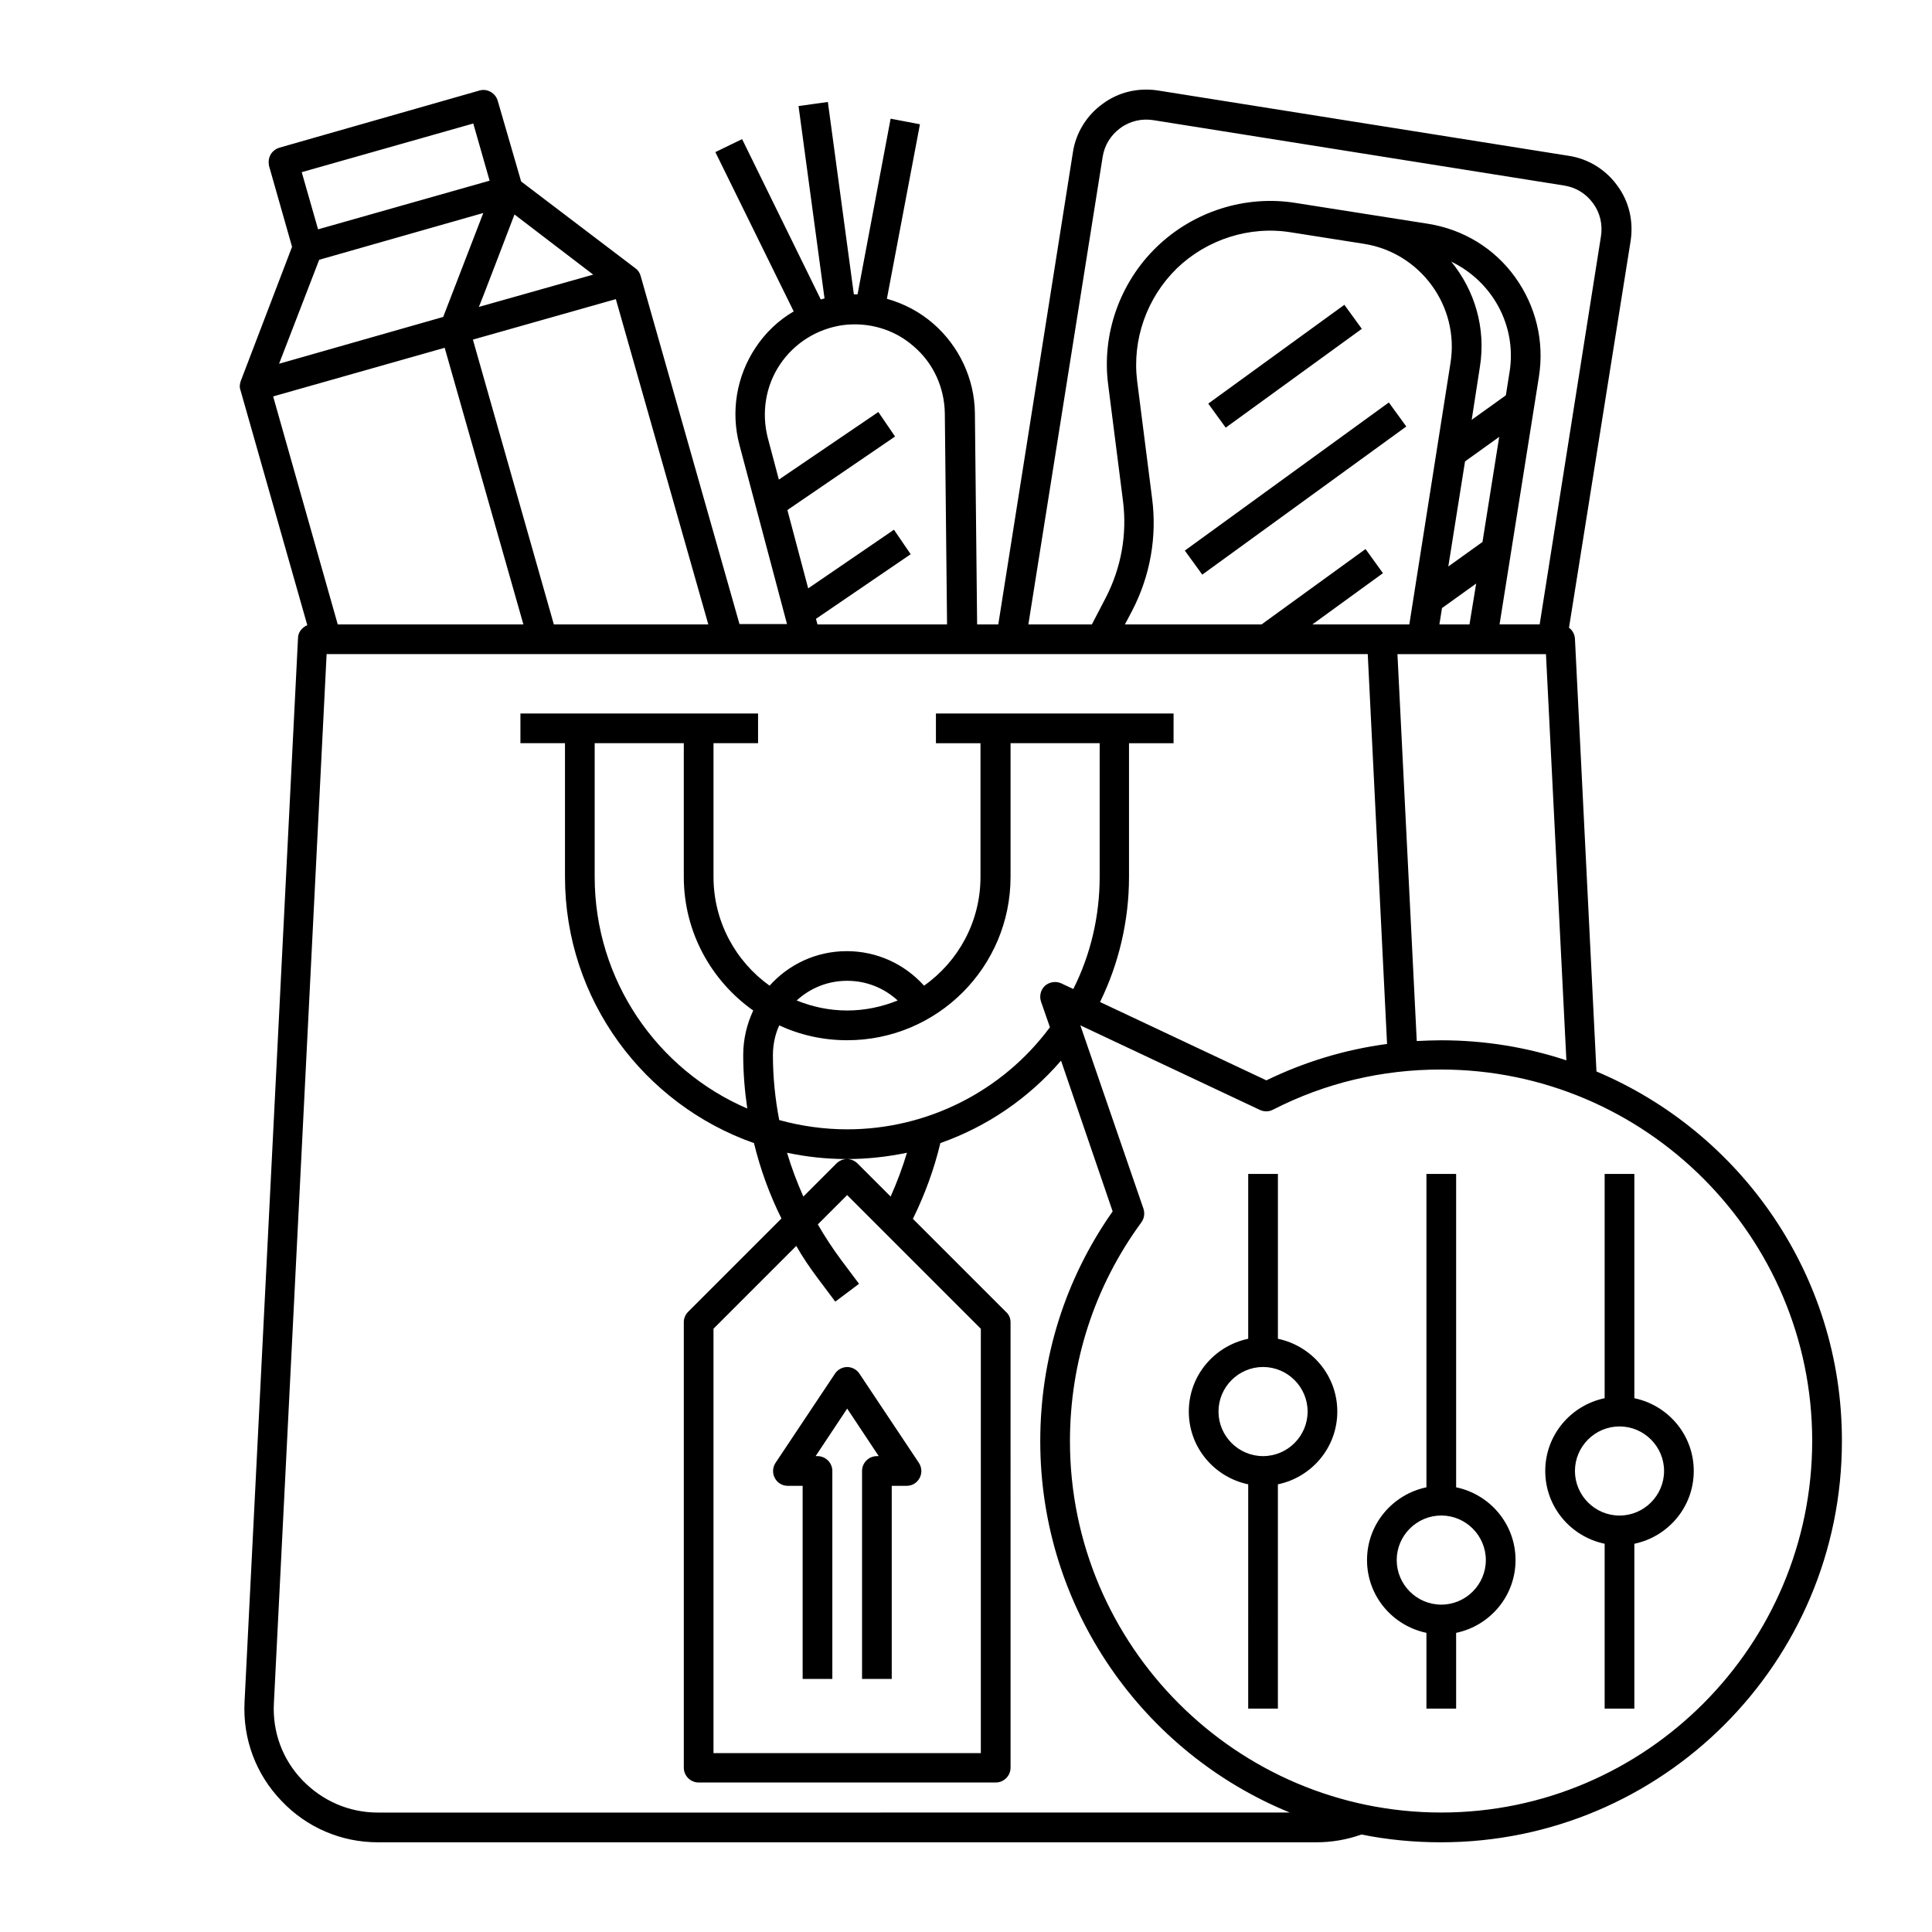
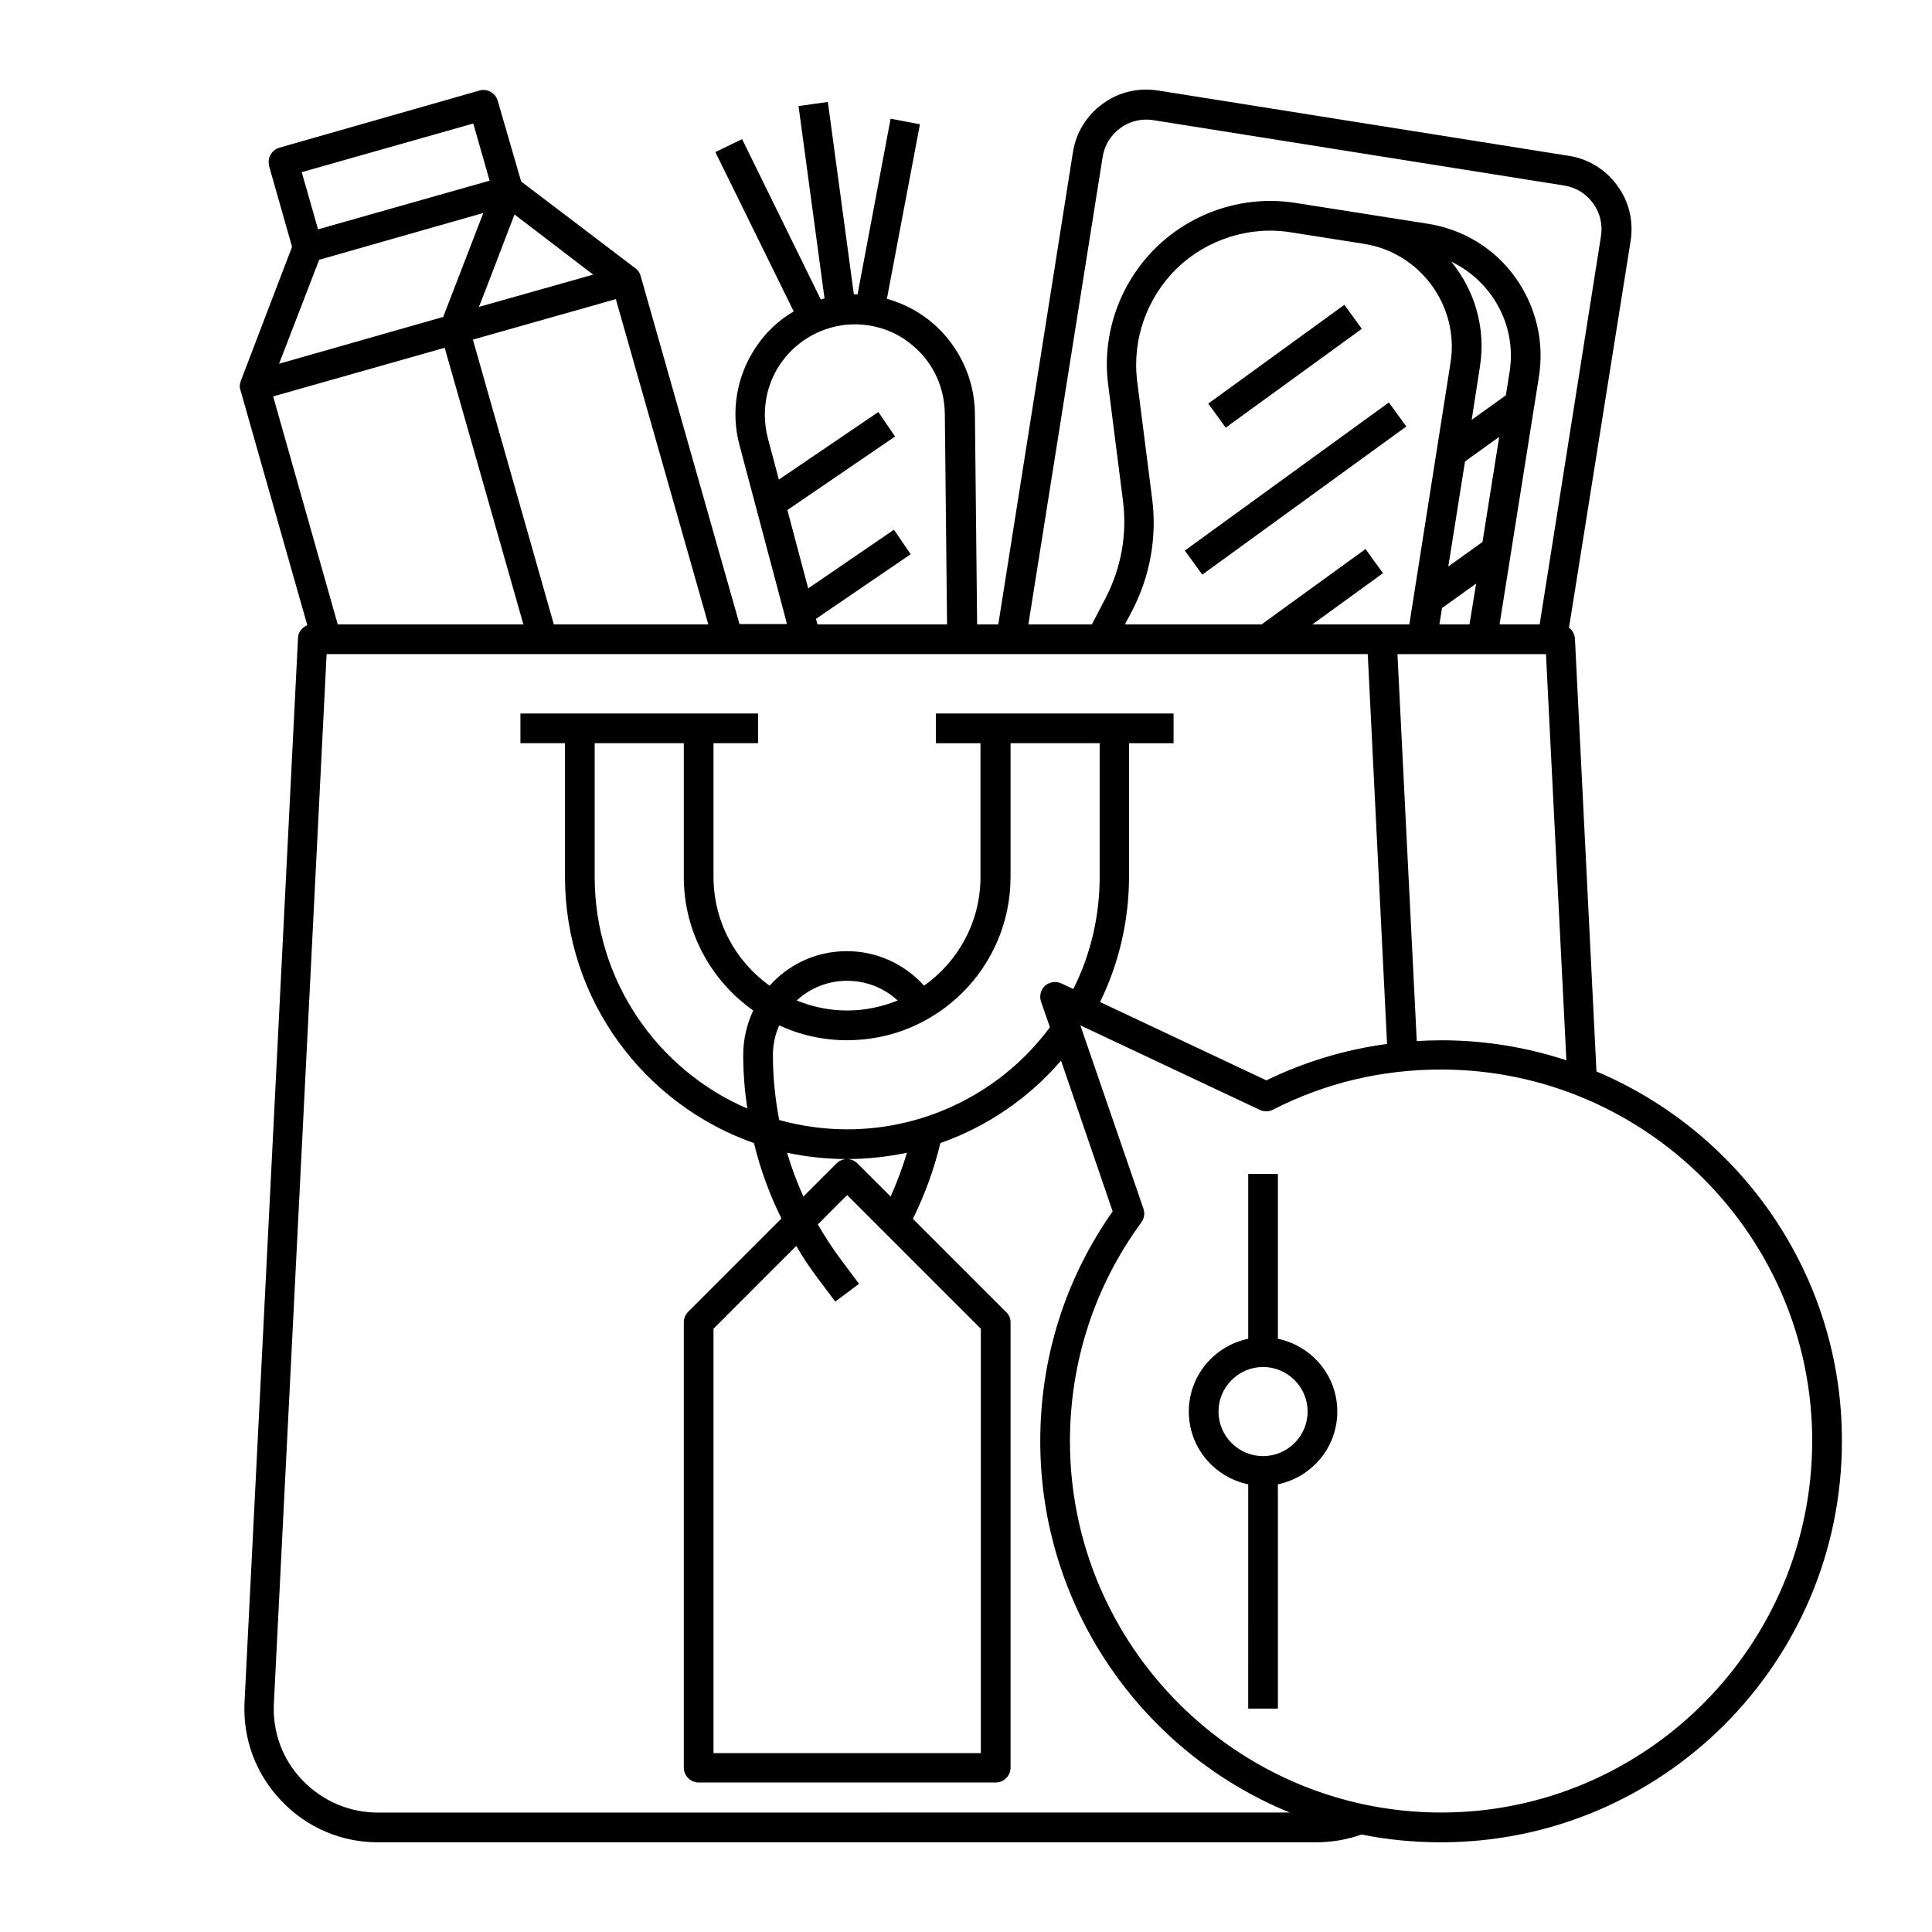
<svg xmlns="http://www.w3.org/2000/svg" fill="#000000" width="800px" height="800px" version="1.1" viewBox="144 144 512 512">
  <g>
    <path d="m464.2 250.96 36.07-26.188 4.625 6.371-36.07 26.188z" />
    <path d="m457.99 289.91 54.066-39.254 4.625 6.371-54.066 39.254z" />
-     <path d="m352.77 537.76h3.938v51.168h7.871v-55.105c0-2.164-1.77-3.938-3.938-3.938h-0.492l8.363-12.594 8.363 12.594-0.488 0.004c-2.164 0-3.938 1.77-3.938 3.938v55.105h7.871v-51.168h3.938c1.477 0 2.754-0.789 3.445-2.066 0.688-1.277 0.59-2.856-0.195-4.035l-15.742-23.617c-0.688-1.082-1.969-1.77-3.246-1.77s-2.559 0.688-3.246 1.77l-15.742 23.617c-0.789 1.18-0.887 2.754-0.195 4.035 0.68 1.277 1.957 2.062 3.434 2.062z" />
    <path d="m567.08 427.95-5.707-114.73c-0.098-1.18-0.688-2.262-1.574-2.856l16.336-102.53c0.789-5.215-0.395-10.43-3.543-14.66-3.051-4.231-7.676-7.086-12.793-7.871l-108.93-17.324c-5.215-0.789-10.43 0.395-14.66 3.543-4.231 3.051-7.086 7.676-7.871 12.793l-19.781 125.16h-5.609l-0.59-55.988c-0.098-9.055-4.133-17.711-11.02-23.715-3.641-3.148-7.773-5.312-12.301-6.594l8.758-46.25-7.773-1.477-8.758 46.543h-0.984l-6.887-50.973-7.773 1.082 6.887 50.973c-0.297 0.098-0.59 0.195-0.984 0.297l-20.859-42.508-7.086 3.445 20.762 42.215c-4.035 2.363-7.477 5.609-10.137 9.645-5.019 7.578-6.594 16.926-4.231 25.781l12.594 47.43h-12.594l-26.176-92.199c-0.195-0.789-0.688-1.574-1.379-2.066l-30.309-23.027-6.195-21.355c-0.59-2.066-2.754-3.344-4.82-2.754l-53.039 15.152c-0.984 0.297-1.871 0.984-2.363 1.871-0.492 0.887-0.59 1.969-0.395 2.953l6.102 21.453-13.574 35.516c-0.297 0.789-0.395 1.672-0.098 2.461l17.711 62.289c-1.379 0.59-2.461 1.871-2.461 3.445l-14.168 281.91c-0.492 9.742 2.953 19.09 9.742 26.176 6.688 7.086 15.84 11.02 25.582 11.02h248.66c4.133 0 8.168-0.688 12.004-2.066 6.789 1.379 13.875 2.066 21.059 2.066 58.648 0 106.27-47.625 106.27-106.27 0.098-43.984-26.766-81.867-65.043-98.004zm-47.625-8.07-5.117-102.53h39.359l5.41 107.65c-10.43-3.445-21.551-5.312-33.16-5.312-2.164 0-4.328 0.098-6.492 0.195zm-13.578-130.38-27.551 19.977h-36.211l1.871-3.543c4.82-9.25 6.691-19.68 5.312-30.012l-3.938-30.898c-1.379-11.02 2.559-22.141 10.527-29.914 7.969-7.676 19.285-11.316 30.207-9.543l19.387 3.051c14.957 2.363 25.289 16.531 22.926 31.488l-10.922 69.367h-25.684l18.695-13.578zm19.578 19.973 0.688-4.328 9.055-6.496-1.77 10.824zm11.418-21.844-9.055 6.496 4.43-27.848 9.055-6.496zm7.18-45.066-0.984 6.199-9.055 6.496 2.164-13.973c1.672-10.332-1.379-20.367-7.578-27.945 10.832 5.211 17.422 16.922 15.453 29.223zm-107.84-56.973c0.492-3.148 2.164-5.805 4.723-7.676s5.707-2.559 8.758-2.066l108.83 17.32c3.148 0.492 5.805 2.164 7.676 4.723 1.871 2.559 2.559 5.707 2.066 8.758l-16.238 102.82h-10.629l10.43-65.633c1.477-9.348-0.789-18.695-6.297-26.371-5.512-7.676-13.777-12.695-23.125-14.168l-35.031-5.512c-13.383-2.164-27.16 2.262-36.898 11.711-9.742 9.445-14.562 23.125-12.793 36.508l3.938 30.898c1.082 8.758-0.492 17.516-4.527 25.387l-3.738 7.184h-16.828zm-85.512 55.004c3.836-5.707 9.84-9.445 16.629-10.43 6.789-0.887 13.676 1.082 18.793 5.609 5.215 4.43 8.168 10.922 8.266 17.809l0.59 55.891h-34.34l-0.395-1.477 25.094-17.121-4.43-6.496-22.73 15.547-5.512-20.762 28.535-19.484-4.43-6.496-26.363 17.914-2.953-11.121c-1.672-6.59-0.59-13.676 3.246-19.383zm-18.992 68.879h-40.934l-21.453-75.473 37.883-10.727zm-98.203 0-17.121-60.418 45.461-12.891 20.859 73.309zm38.574-109.03-10.629 27.551-43.492 12.402 10.629-27.551c0-0.004 43.492-12.402 43.492-12.402zm8.266 0.395 20.859 15.941-30.309 8.562c0.102 0 9.449-24.504 9.449-24.504zm-10.922-24.109 4.328 15.152-45.461 12.895-4.328-15.152c0-0.004 45.461-12.895 45.461-12.895zm-25.289 447.62c-7.578 0-14.66-3.051-19.977-8.562-5.312-5.512-7.969-12.793-7.578-20.367l13.977-278.08h275.91l5.117 103.32c-11.121 1.477-21.844 4.723-31.98 9.645l-44.082-20.762c5.019-10.234 7.676-21.648 7.676-33.16v-35.426h11.809v-7.871h-62.977v7.871h11.809v35.426c0 11.906-5.902 22.434-14.957 28.832-5.215-5.805-12.594-9.152-20.469-9.152-8.168 0-15.449 3.543-20.469 9.152-8.953-6.402-14.859-16.93-14.859-28.836v-35.426h11.809v-7.871h-62.977v7.871h11.809v35.426c0 32.57 20.961 60.32 50.086 70.555 1.672 6.887 4.133 13.676 7.281 19.977l-24.699 24.699c-0.789 0.789-1.18 1.77-1.18 2.754v118.08c0 2.164 1.77 3.938 3.938 3.938h78.719c2.164 0 3.938-1.77 3.938-3.938l-0.004-117.99c0-1.082-0.395-2.066-1.18-2.754l-24.699-24.699c3.148-6.394 5.609-13.086 7.281-20.074 12.301-4.328 23.32-11.809 31.98-21.844l13.676 39.949c-12.594 17.91-19.184 38.871-19.184 60.91 0 44.379 27.355 82.559 66.125 98.398zm116.5-141.7 4.723 6.297 6.297-4.723-4.723-6.297c-2.262-3.051-4.328-6.199-6.199-9.445l7.773-7.773 35.426 35.426v112.46h-70.848v-112.47l21.941-21.941c1.676 2.949 3.543 5.703 5.609 8.461zm10.629-30.309c-1.574-1.574-4.035-1.574-5.609 0l-8.758 8.758c-1.672-3.738-3.148-7.676-4.328-11.609 5.117 1.082 10.43 1.672 15.844 1.672 5.41 0 10.727-0.59 15.941-1.672-1.18 3.938-2.656 7.871-4.328 11.609zm-2.754-9.055c-6.199 0-12.301-0.887-18.008-2.461-1.082-5.609-1.672-11.414-1.672-17.219 0-2.754 0.59-5.512 1.672-7.871 5.512 2.559 11.609 3.938 18.008 3.938 23.91 0 43.297-19.387 43.297-43.297v-35.426h23.617v35.426c0 10.332-2.363 20.566-6.988 29.719l-3.148-1.477c-1.477-0.688-3.148-0.395-4.328 0.59-1.18 1.082-1.574 2.754-1.082 4.231l2.363 6.789c-12.602 17.023-32.574 27.059-53.73 27.059zm-66.914-102.34h23.617v35.426c0 14.66 7.281 27.551 18.402 35.426-1.672 3.543-2.656 7.578-2.656 11.809 0 4.723 0.395 9.543 1.082 14.168-23.816-10.234-40.445-33.949-40.445-61.402zm53.531 68.191c3.543-3.246 8.168-5.215 13.383-5.215 5.019 0 9.742 1.871 13.383 5.215-4.133 1.672-8.66 2.656-13.383 2.656-4.723 0-9.25-0.98-13.383-2.656zm170.82 215.2c-54.219 0-98.398-44.184-98.398-98.398 0-20.961 6.496-41.031 18.895-57.957 0.789-1.082 0.984-2.363 0.59-3.641l-16.73-48.613 47.625 22.434c1.082 0.492 2.363 0.492 3.445-0.098 13.875-7.086 28.832-10.629 44.477-10.629 54.219 0 98.398 44.184 98.398 98.398 0.004 54.223-44.082 98.504-98.301 98.504z" />
    <path d="m482.66 498.79v-43.691h-7.871v43.691c-8.953 1.871-15.742 9.742-15.742 19.285s6.789 17.418 15.742 19.285l-0.004 59.438h7.871v-59.434c8.953-1.871 15.742-9.742 15.742-19.285 0.004-9.547-6.785-17.422-15.738-19.289zm-3.938 31.094c-6.496 0-11.809-5.312-11.809-11.809s5.312-11.809 11.809-11.809 11.809 5.312 11.809 11.809-5.312 11.809-11.809 11.809z" />
-     <path d="m529.89 538.15v-83.051h-7.871v83.051c-8.953 1.871-15.742 9.742-15.742 19.285s6.789 17.418 15.742 19.285v20.078h7.871v-20.074c8.953-1.871 15.742-9.742 15.742-19.285 0.004-9.547-6.789-17.418-15.742-19.289zm-3.938 31.094c-6.496 0-11.809-5.312-11.809-11.809s5.312-11.809 11.809-11.809c6.496 0 11.809 5.312 11.809 11.809s-5.312 11.809-11.809 11.809z" />
-     <path d="m577.12 514.54v-59.434h-7.871v59.434c-8.953 1.871-15.742 9.742-15.742 19.285 0 9.543 6.789 17.418 15.742 19.285v43.695h7.871v-43.691c8.953-1.871 15.742-9.742 15.742-19.285 0.004-9.547-6.785-17.418-15.742-19.289zm-3.934 31.098c-6.496 0-11.809-5.312-11.809-11.809 0-6.496 5.312-11.809 11.809-11.809s11.809 5.312 11.809 11.809c0 6.492-5.316 11.809-11.809 11.809z" />
  </g>
</svg>